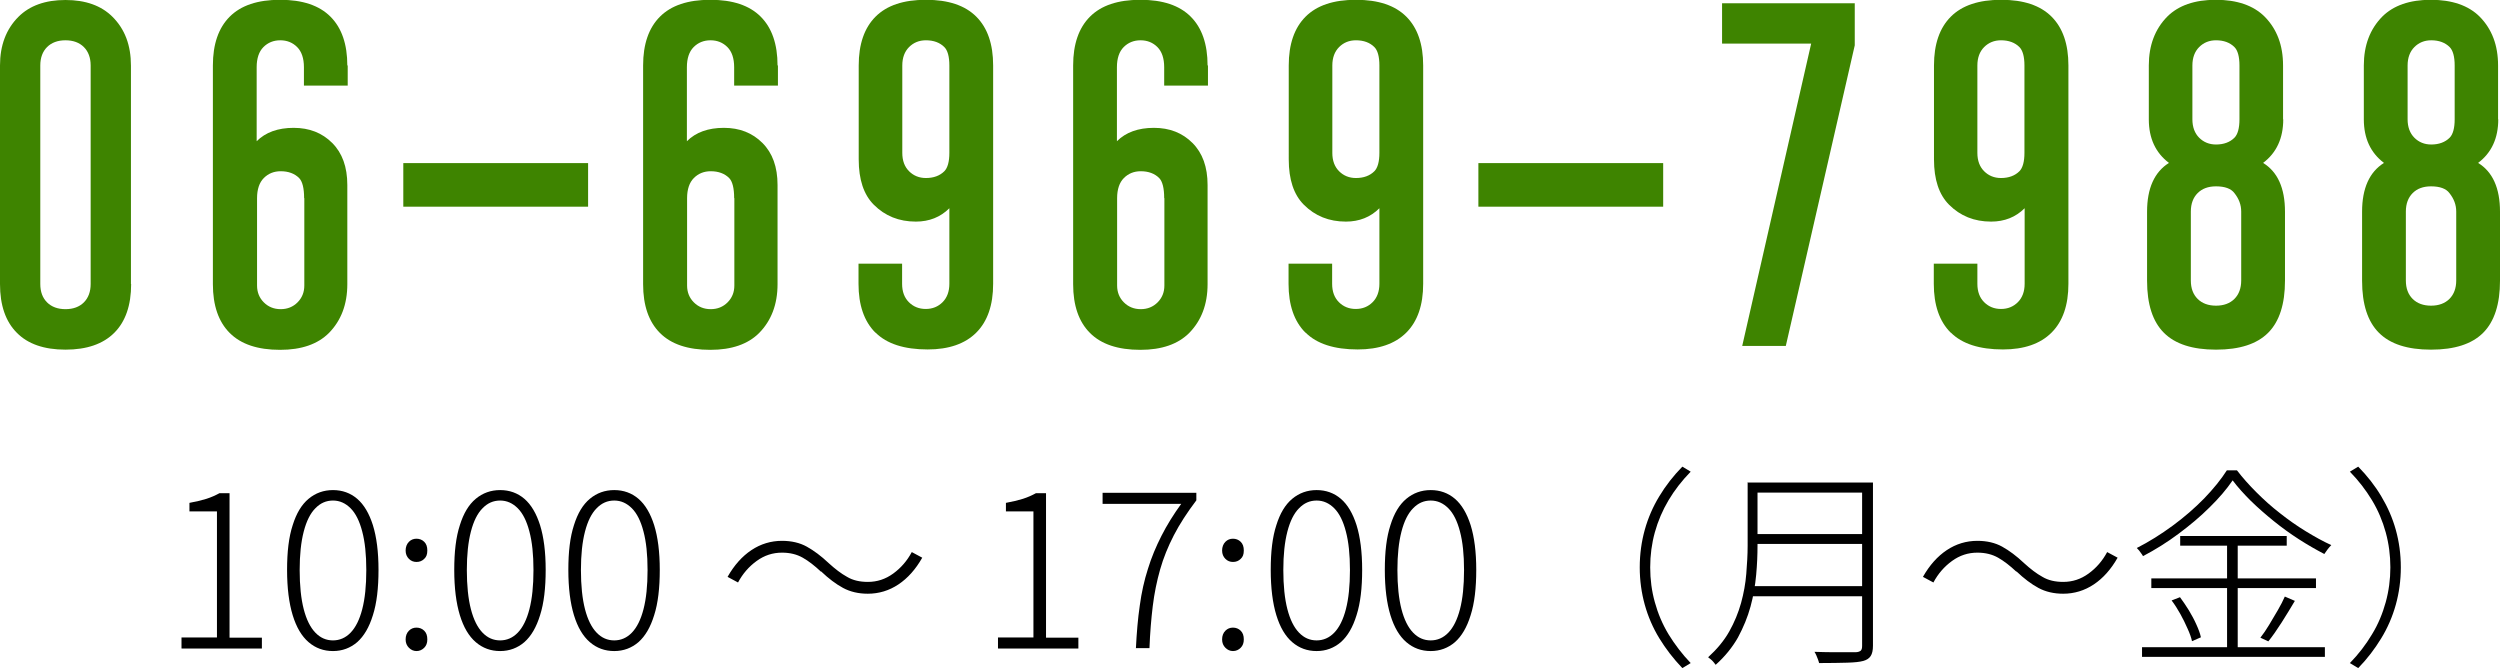
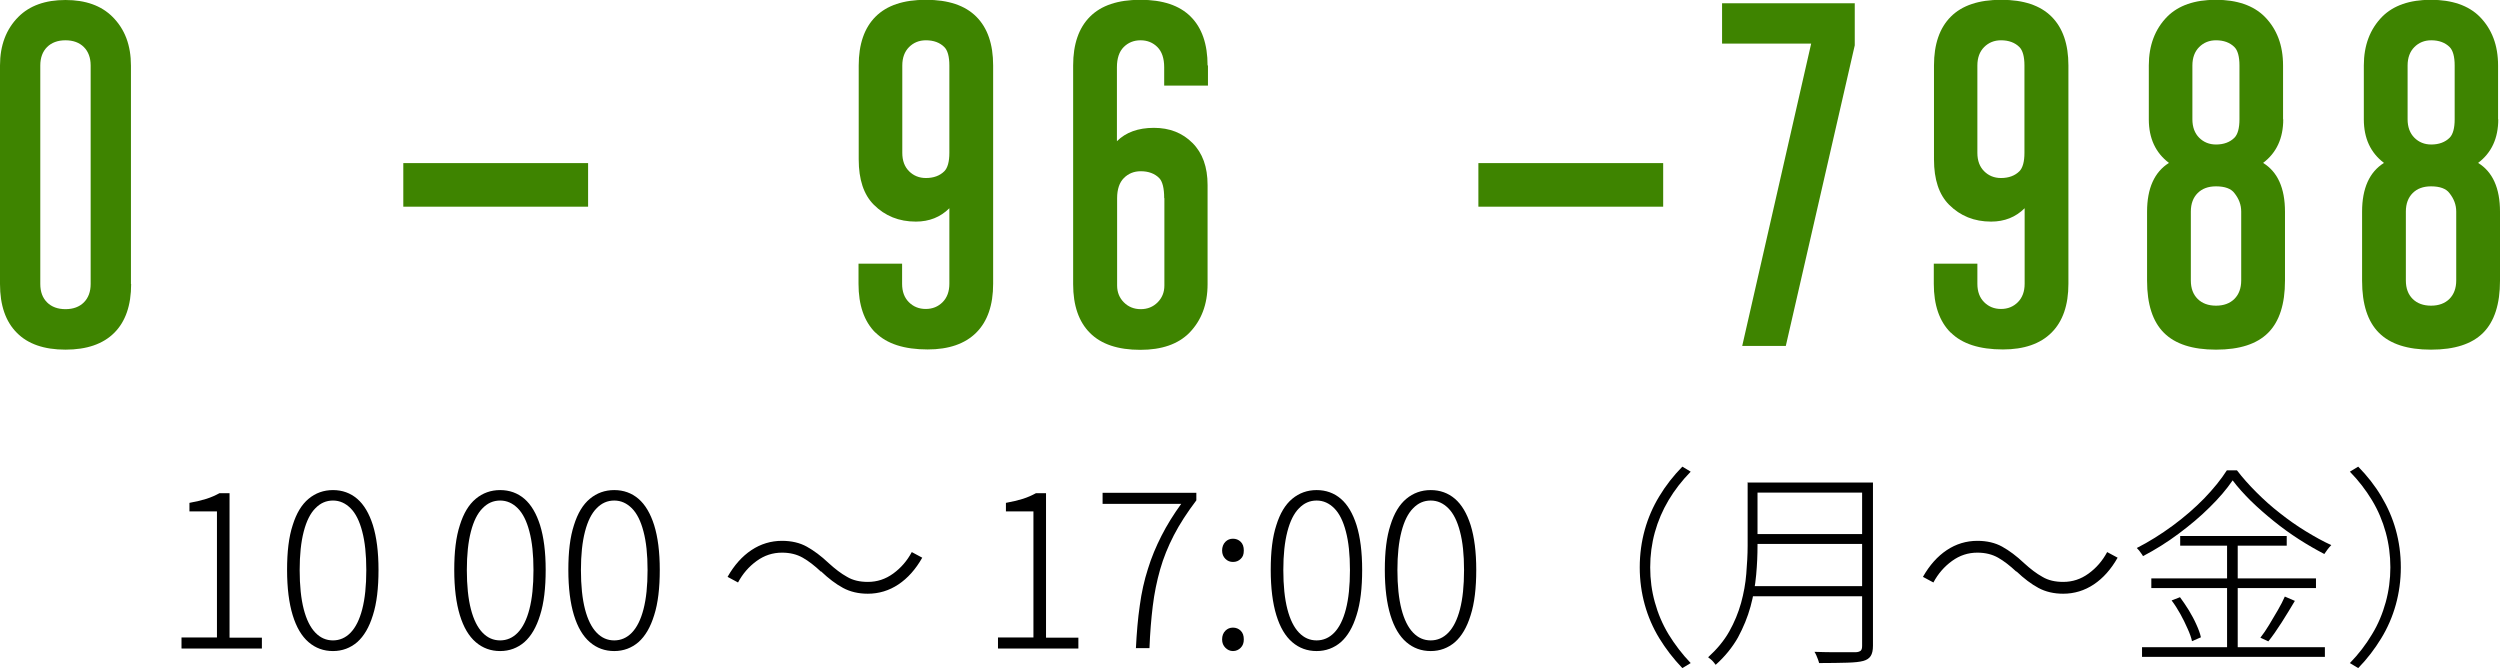
<svg xmlns="http://www.w3.org/2000/svg" id="_レイヤー_2" data-name="レイヤー 2" viewBox="0 0 129.06 34.49">
  <defs>
    <style>
      .cls-1 {
        fill: #3e8400;
      }
    </style>
  </defs>
  <g id="_レイヤー_1-2" data-name="レイヤー 1">
    <g>
      <path d="M9.37,33.47v-.56h1.83v-6.51h-1.42v-.44c.33-.06.62-.13.88-.21.25-.08.47-.18.67-.29h.52v7.46h1.67v.56h-4.14Z" />
      <path d="M17.19,33.61c-.48,0-.9-.15-1.26-.46s-.63-.77-.82-1.39c-.19-.62-.29-1.4-.29-2.34s.09-1.7.29-2.31c.19-.61.46-1.06.82-1.36s.78-.45,1.26-.45.9.15,1.25.45c.35.3.62.76.81,1.36.19.61.29,1.38.29,2.31s-.09,1.72-.29,2.34c-.19.62-.46,1.08-.81,1.39-.35.3-.77.46-1.25.46ZM17.19,33.06c.34,0,.65-.13.91-.4.26-.27.46-.67.6-1.21.14-.54.21-1.21.21-2.02s-.07-1.46-.21-1.99c-.14-.54-.34-.94-.6-1.2-.26-.26-.56-.4-.91-.4s-.65.13-.91.4c-.26.26-.46.66-.6,1.2s-.21,1.2-.21,1.99.07,1.48.21,2.02.34.94.6,1.21c.26.27.56.4.91.4Z" />
-       <path d="M21.5,29.01c-.15,0-.28-.05-.39-.16-.11-.11-.17-.25-.17-.43s.06-.34.17-.45c.11-.11.24-.16.39-.16.15,0,.29.05.4.16.11.11.16.25.16.45s-.05.33-.16.43c-.11.11-.24.16-.4.16ZM21.5,33.61c-.15,0-.28-.06-.39-.17s-.17-.25-.17-.43c0-.19.06-.34.17-.45s.24-.16.39-.16c.15,0,.29.05.4.16.11.11.16.25.16.45,0,.18-.05.32-.16.43-.11.11-.24.17-.4.17Z" />
      <path d="M25.82,33.61c-.48,0-.9-.15-1.26-.46s-.63-.77-.82-1.39c-.19-.62-.29-1.4-.29-2.34s.09-1.7.29-2.31c.19-.61.46-1.06.82-1.36s.78-.45,1.26-.45.9.15,1.25.45c.35.3.62.76.81,1.36.19.61.29,1.38.29,2.31s-.09,1.72-.29,2.34c-.19.62-.46,1.08-.81,1.39-.35.3-.77.46-1.25.46ZM25.82,33.06c.34,0,.65-.13.91-.4.26-.27.46-.67.6-1.21.14-.54.21-1.21.21-2.02s-.07-1.46-.21-1.99c-.14-.54-.34-.94-.6-1.2-.26-.26-.56-.4-.91-.4s-.65.13-.91.4c-.26.26-.46.66-.6,1.2s-.21,1.2-.21,1.99.07,1.48.21,2.02.34.94.6,1.21c.26.27.56.4.91.4Z" />
      <path d="M31.71,33.61c-.48,0-.9-.15-1.26-.46s-.63-.77-.82-1.39c-.19-.62-.29-1.4-.29-2.34s.09-1.7.29-2.31c.19-.61.46-1.06.82-1.36s.78-.45,1.26-.45.9.15,1.25.45c.35.3.62.76.81,1.36.19.61.29,1.38.29,2.31s-.09,1.72-.29,2.34c-.19.62-.46,1.08-.81,1.39-.35.3-.77.46-1.25.46ZM31.71,33.06c.34,0,.65-.13.91-.4.26-.27.46-.67.6-1.21.14-.54.21-1.21.21-2.02s-.07-1.46-.21-1.99c-.14-.54-.34-.94-.6-1.2-.26-.26-.56-.4-.91-.4s-.65.13-.91.4c-.26.26-.46.66-.6,1.2s-.21,1.2-.21,1.99.07,1.48.21,2.02.34.94.6,1.21c.26.27.56.4.91.4Z" />
      <path d="M42.38,29.51c-.33-.31-.64-.55-.94-.72-.3-.17-.65-.26-1.07-.26-.48,0-.91.14-1.31.43-.4.29-.72.66-.96,1.11l-.54-.29c.34-.6.75-1.06,1.23-1.38.48-.32,1.01-.48,1.58-.48.49,0,.92.1,1.28.3.36.2.74.48,1.13.85.33.3.64.54.95.71.3.18.66.26,1.07.26.48,0,.91-.14,1.31-.43.4-.29.72-.66.96-1.11l.54.29c-.34.6-.75,1.06-1.23,1.38-.48.32-1.01.48-1.58.48-.48,0-.91-.1-1.28-.3-.37-.2-.74-.48-1.13-.85Z" />
      <path d="M51.52,33.47v-.56h1.83v-6.51h-1.42v-.44c.33-.06.62-.13.88-.21.25-.08.47-.18.67-.29h.52v7.46h1.67v.56h-4.14Z" />
      <path d="M58.64,33.47c.04-.8.1-1.53.2-2.21.09-.67.23-1.3.42-1.89.18-.59.42-1.16.7-1.71.28-.55.62-1.1,1.02-1.65h-4.06v-.57h4.84v.39c-.47.62-.86,1.22-1.16,1.8-.3.58-.54,1.17-.71,1.77-.17.6-.3,1.23-.38,1.89-.08.66-.14,1.38-.17,2.17h-.69Z" />
      <path d="M63.65,29.01c-.15,0-.28-.05-.39-.16-.11-.11-.17-.25-.17-.43s.06-.34.17-.45c.11-.11.24-.16.39-.16.15,0,.29.05.4.16.11.11.16.25.16.45s-.05.33-.16.43c-.11.11-.24.16-.4.16ZM63.65,33.61c-.15,0-.28-.06-.39-.17s-.17-.25-.17-.43c0-.19.06-.34.17-.45s.24-.16.39-.16c.15,0,.29.05.4.16.11.11.16.25.16.45,0,.18-.05.32-.16.43-.11.11-.24.17-.4.17Z" />
      <path d="M67.97,33.61c-.48,0-.9-.15-1.26-.46s-.63-.77-.82-1.39c-.19-.62-.29-1.4-.29-2.34s.09-1.7.29-2.31c.19-.61.46-1.06.82-1.36s.78-.45,1.26-.45.9.15,1.25.45c.35.3.62.76.81,1.36.19.61.29,1.38.29,2.31s-.09,1.72-.29,2.34c-.19.62-.46,1.08-.81,1.39-.35.3-.77.46-1.25.46ZM67.97,33.06c.34,0,.65-.13.91-.4.26-.27.46-.67.6-1.21.14-.54.21-1.21.21-2.02s-.07-1.46-.21-1.99c-.14-.54-.34-.94-.6-1.2-.26-.26-.56-.4-.91-.4s-.65.13-.91.4c-.26.26-.46.66-.6,1.2s-.21,1.2-.21,1.99.07,1.48.21,2.02.34.94.6,1.21c.26.27.56.4.91.4Z" />
      <path d="M73.86,33.61c-.48,0-.9-.15-1.26-.46s-.63-.77-.82-1.39c-.19-.62-.29-1.4-.29-2.34s.09-1.7.29-2.31c.19-.61.46-1.06.82-1.36s.78-.45,1.26-.45.9.15,1.25.45c.35.3.62.76.81,1.36.19.61.29,1.38.29,2.31s-.09,1.72-.29,2.34c-.19.62-.46,1.08-.81,1.39-.35.3-.77.46-1.25.46ZM73.86,33.06c.34,0,.65-.13.91-.4.26-.27.46-.67.6-1.21.14-.54.21-1.21.21-2.02s-.07-1.46-.21-1.99c-.14-.54-.34-.94-.6-1.2-.26-.26-.56-.4-.91-.4s-.65.13-.91.4c-.26.26-.46.66-.6,1.2s-.21,1.2-.21,1.99.07,1.48.21,2.02.34.94.6,1.21c.26.27.56.4.91.4Z" />
      <path d="M84.65,29.29c0-.68.09-1.33.26-1.94.17-.61.42-1.19.75-1.73.33-.55.73-1.06,1.19-1.53l.43.26c-.45.46-.83.95-1.14,1.47s-.55,1.08-.71,1.66c-.16.58-.24,1.18-.24,1.81s.08,1.23.24,1.8c.16.58.39,1.13.71,1.66.32.52.7,1.02,1.14,1.48l-.43.26c-.46-.48-.86-1-1.19-1.54s-.58-1.12-.75-1.73c-.17-.61-.26-1.26-.26-1.93Z" />
      <path d="M90.2,24.91h.53v3.25c0,.48-.02.98-.07,1.52s-.14,1.08-.29,1.63c-.15.55-.37,1.08-.65,1.6-.29.51-.67.98-1.15,1.41-.03-.04-.07-.09-.11-.14s-.09-.1-.14-.14c-.05-.04-.1-.08-.14-.11.45-.41.82-.85,1.09-1.33.27-.48.47-.97.61-1.47.14-.51.23-1.01.27-1.51s.07-.98.07-1.44v-3.25ZM90.37,30.26h6v.52h-6v-.52ZM90.48,27.57h5.93v.51h-5.93v-.51ZM90.49,24.91h5.87v.52h-5.87v-.52ZM96.14,24.91h.55v8.43c0,.23-.04.41-.12.53s-.2.2-.38.25c-.18.05-.46.08-.83.09-.37.01-.85.02-1.45.02-.01-.06-.04-.12-.06-.19-.03-.07-.05-.13-.08-.2s-.06-.13-.1-.19c.34.01.65.02.94.02s.54,0,.75,0c.21,0,.35,0,.43,0,.13,0,.22-.04.27-.08.05-.05.07-.13.07-.25v-8.43Z" />
      <path d="M104.09,29.51c-.33-.31-.64-.55-.94-.72-.3-.17-.65-.26-1.07-.26-.48,0-.91.14-1.31.43-.4.29-.72.66-.96,1.11l-.54-.29c.34-.6.75-1.06,1.23-1.38.48-.32,1.01-.48,1.58-.48.49,0,.92.1,1.28.3.36.2.74.48,1.13.85.33.3.64.54.95.71.3.18.66.26,1.07.26.48,0,.91-.14,1.31-.43.4-.29.72-.66.96-1.11l.54.29c-.34.6-.75,1.06-1.23,1.38-.48.32-1.01.48-1.58.48-.48,0-.91-.1-1.28-.3-.37-.2-.74-.48-1.13-.85Z" />
      <path d="M115.25,24.81c-.3.44-.69.9-1.18,1.38-.48.48-1.02.93-1.61,1.37-.59.44-1.2.82-1.83,1.15-.02-.04-.05-.09-.09-.14-.04-.05-.07-.1-.11-.15-.04-.05-.08-.09-.12-.13.63-.32,1.25-.71,1.85-1.15.6-.44,1.14-.91,1.63-1.41.48-.5.87-.98,1.17-1.45h.52c.29.38.63.76,1.01,1.14s.78.74,1.22,1.08c.43.34.87.65,1.33.93s.89.52,1.31.71c-.06.06-.12.13-.19.22-.07.09-.12.17-.17.24-.42-.22-.86-.47-1.31-.76-.45-.29-.88-.6-1.3-.94-.42-.34-.81-.68-1.18-1.04-.36-.36-.68-.71-.94-1.06ZM110.58,33.41h9.44v.5h-9.44v-.5ZM111.06,29.86h8.5v.5h-8.5v-.5ZM112.1,31l.44-.17c.15.21.31.43.46.68.15.25.28.49.39.74.11.24.19.46.23.65l-.46.2c-.04-.19-.12-.41-.23-.65-.11-.25-.23-.5-.37-.75-.14-.25-.29-.49-.45-.7ZM112.55,27.67h5.5v.5h-5.5v-.5ZM114.97,27.86h.55v5.83h-.55v-5.83ZM117.96,30.8l.51.22c-.21.35-.43.72-.68,1.11-.25.39-.47.71-.69.98l-.41-.19c.15-.19.3-.41.45-.66.15-.25.3-.5.45-.76.15-.26.27-.49.36-.7Z" />
      <path d="M123.94,29.29c0,.67-.09,1.32-.26,1.93-.17.61-.42,1.19-.75,1.73s-.72,1.06-1.19,1.54l-.43-.26c.45-.46.83-.96,1.14-1.48.32-.52.55-1.08.71-1.66.16-.58.24-1.18.24-1.8s-.08-1.23-.24-1.81c-.16-.58-.39-1.13-.71-1.66s-.7-1.02-1.14-1.47l.43-.26c.47.48.87.99,1.19,1.53.33.55.58,1.12.75,1.73.17.61.26,1.25.26,1.94Z" />
    </g>
    <g>
      <path class="cls-1" d="M6.77,14.66c0,1.1-.29,1.94-.87,2.52-.58.58-1.42.87-2.52.87s-1.94-.29-2.51-.87c-.58-.58-.87-1.42-.87-2.52V3.38C0,2.34.32,1.5.95.87c.58-.58,1.39-.87,2.43-.87s1.85.29,2.43.87c.64.64.95,1.47.95,2.52v11.27ZM2.08,14.66c0,.41.12.72.35.95.23.23.55.35.95.35s.72-.12.95-.35c.23-.23.35-.55.35-.95V3.38c0-.4-.12-.72-.35-.95-.23-.23-.55-.35-.95-.35s-.72.12-.95.35-.35.55-.35.95v11.27Z" />
-       <path class="cls-1" d="M17.95,3.38v1.04h-2.26v-.95c0-.46-.12-.81-.35-1.04-.23-.23-.52-.35-.87-.35s-.64.12-.87.35-.35.58-.35,1.04v3.82c.46-.46,1.1-.69,1.91-.69s1.47.26,1.99.78c.52.52.78,1.24.78,2.17v5.12c0,1.04-.32,1.88-.95,2.52-.58.58-1.42.87-2.52.87-1.16,0-2.02-.29-2.6-.87-.58-.58-.87-1.42-.87-2.52V3.38c0-1.1.29-1.94.87-2.52.58-.58,1.44-.87,2.6-.87s2.02.29,2.6.87c.58.58.87,1.42.87,2.52ZM15.7,10.23c0-.52-.09-.87-.26-1.04-.23-.23-.55-.35-.95-.35-.35,0-.64.12-.87.35-.23.23-.35.58-.35,1.04v4.51c0,.35.12.64.35.87.23.23.52.35.87.35s.64-.12.87-.35c.23-.23.35-.52.35-.87v-4.51Z" />
      <path class="cls-1" d="M30.36,10.67h-9.54v-2.25h9.54v2.25Z" />
-       <path class="cls-1" d="M40.16,3.38v1.04h-2.26v-.95c0-.46-.12-.81-.35-1.04-.23-.23-.52-.35-.87-.35s-.64.12-.87.35-.35.58-.35,1.04v3.82c.46-.46,1.1-.69,1.91-.69s1.47.26,1.99.78c.52.52.78,1.24.78,2.17v5.12c0,1.04-.32,1.88-.95,2.52-.58.58-1.42.87-2.52.87-1.16,0-2.02-.29-2.6-.87-.58-.58-.87-1.42-.87-2.52V3.38c0-1.1.29-1.94.87-2.52.58-.58,1.44-.87,2.6-.87s2.02.29,2.6.87c.58.58.87,1.42.87,2.52ZM37.9,10.23c0-.52-.09-.87-.26-1.04-.23-.23-.55-.35-.95-.35-.35,0-.64.12-.87.35-.23.23-.35.58-.35,1.04v4.51c0,.35.12.64.35.87.23.23.52.35.87.35s.64-.12.87-.35c.23-.23.35-.52.35-.87v-4.51Z" />
      <path class="cls-1" d="M45.19,17.17c-.58-.58-.87-1.42-.87-2.52v-1.04h2.25v1.04c0,.41.12.72.35.95.23.23.52.35.87.35s.64-.12.87-.35c.23-.23.35-.55.35-.95v-3.9c-.46.46-1.04.69-1.73.69-.87,0-1.59-.29-2.17-.87-.52-.52-.78-1.3-.78-2.34V3.38c0-1.1.29-1.94.87-2.52.58-.58,1.44-.87,2.6-.87s2.02.29,2.6.87c.58.58.87,1.42.87,2.52v11.27c0,1.1-.29,1.94-.87,2.52-.58.58-1.42.87-2.51.87-1.21,0-2.11-.29-2.69-.87ZM46.58,7.89c0,.41.12.72.35.95.23.23.52.35.87.35.4,0,.72-.12.95-.35.17-.17.26-.49.26-.95V3.38c0-.46-.09-.78-.26-.95-.23-.23-.55-.35-.95-.35-.35,0-.64.12-.87.35s-.35.55-.35.95v4.51Z" />
      <path class="cls-1" d="M62.36,3.38v1.04h-2.26v-.95c0-.46-.12-.81-.35-1.04-.23-.23-.52-.35-.87-.35s-.64.12-.87.35-.35.58-.35,1.04v3.82c.46-.46,1.1-.69,1.91-.69s1.47.26,1.99.78c.52.52.78,1.24.78,2.17v5.12c0,1.04-.32,1.88-.95,2.52-.58.58-1.42.87-2.52.87-1.16,0-2.02-.29-2.6-.87-.58-.58-.87-1.42-.87-2.52V3.38c0-1.1.29-1.94.87-2.52.58-.58,1.44-.87,2.6-.87s2.02.29,2.6.87c.58.58.87,1.42.87,2.52ZM60.1,10.23c0-.52-.09-.87-.26-1.04-.23-.23-.55-.35-.95-.35-.35,0-.64.12-.87.35-.23.23-.35.58-.35,1.04v4.51c0,.35.12.64.35.87.23.23.52.35.87.35s.64-.12.87-.35c.23-.23.35-.52.35-.87v-4.51Z" />
-       <path class="cls-1" d="M67.39,17.17c-.58-.58-.87-1.42-.87-2.52v-1.04h2.25v1.04c0,.41.12.72.35.95.23.23.52.35.87.35s.64-.12.87-.35c.23-.23.35-.55.35-.95v-3.9c-.46.46-1.04.69-1.73.69-.87,0-1.59-.29-2.17-.87-.52-.52-.78-1.3-.78-2.34V3.38c0-1.1.29-1.94.87-2.52.58-.58,1.44-.87,2.6-.87s2.02.29,2.6.87c.58.58.87,1.42.87,2.52v11.27c0,1.1-.29,1.94-.87,2.52-.58.58-1.42.87-2.51.87-1.21,0-2.11-.29-2.69-.87ZM68.78,7.89c0,.41.12.72.35.95.23.23.52.35.87.35.4,0,.72-.12.95-.35.17-.17.26-.49.26-.95V3.38c0-.46-.09-.78-.26-.95-.23-.23-.55-.35-.95-.35-.35,0-.64.12-.87.35s-.35.55-.35.95v4.51Z" />
      <path class="cls-1" d="M85.86,10.67h-9.54v-2.25h9.54v2.25Z" />
      <path class="cls-1" d="M95.75,2.34l-3.56,15.52h-2.25l3.56-15.61h-4.6V.17h6.85v2.17Z" />
      <path class="cls-1" d="M100.7,17.17c-.58-.58-.87-1.42-.87-2.52v-1.04h2.25v1.04c0,.41.12.72.35.95.23.23.52.35.87.35s.64-.12.87-.35c.23-.23.35-.55.35-.95v-3.9c-.46.46-1.04.69-1.73.69-.87,0-1.59-.29-2.17-.87-.52-.52-.78-1.3-.78-2.34V3.38c0-1.1.29-1.94.87-2.52.58-.58,1.44-.87,2.6-.87s2.02.29,2.6.87c.58.58.87,1.42.87,2.52v11.27c0,1.1-.29,1.94-.87,2.52-.58.58-1.42.87-2.51.87-1.21,0-2.11-.29-2.69-.87ZM102.08,7.89c0,.41.12.72.35.95.23.23.52.35.87.35.4,0,.72-.12.95-.35.17-.17.26-.49.26-.95V3.38c0-.46-.09-.78-.26-.95-.23-.23-.55-.35-.95-.35-.35,0-.64.12-.87.35s-.35.55-.35.95v4.51Z" />
      <path class="cls-1" d="M117.87,6.16c0,.98-.35,1.73-1.04,2.25.75.46,1.13,1.3,1.13,2.52v3.56c0,1.21-.29,2.11-.87,2.69-.58.58-1.47.87-2.69.87s-2.11-.29-2.69-.87c-.58-.58-.87-1.47-.87-2.69v-3.56c0-1.21.38-2.05,1.13-2.52-.69-.52-1.04-1.27-1.04-2.25v-2.78c0-1.04.32-1.88.95-2.52.58-.58,1.42-.87,2.51-.87s1.94.29,2.52.87c.63.64.95,1.47.95,2.52v2.78ZM113.1,14.48c0,.41.12.72.35.95.23.23.55.35.95.35s.72-.12.95-.35c.23-.23.35-.55.35-.95v-3.56c0-.35-.12-.66-.35-.95-.17-.23-.49-.35-.95-.35-.41,0-.72.12-.95.35-.23.23-.35.55-.35.95v3.56ZM113.18,6.16c0,.4.12.72.35.95.23.23.52.35.87.35.4,0,.72-.12.95-.35.17-.17.26-.49.26-.95v-2.78c0-.46-.09-.78-.26-.95-.23-.23-.55-.35-.95-.35-.35,0-.64.12-.87.35s-.35.55-.35.95v2.78Z" />
      <path class="cls-1" d="M128.97,6.16c0,.98-.35,1.73-1.04,2.25.75.46,1.13,1.3,1.13,2.52v3.56c0,1.21-.29,2.11-.87,2.69-.58.58-1.47.87-2.69.87s-2.11-.29-2.69-.87c-.58-.58-.87-1.47-.87-2.69v-3.56c0-1.21.38-2.05,1.13-2.52-.69-.52-1.04-1.27-1.04-2.25v-2.78c0-1.04.32-1.88.95-2.52.58-.58,1.42-.87,2.51-.87s1.94.29,2.52.87c.63.64.95,1.47.95,2.52v2.78ZM124.2,14.48c0,.41.12.72.35.95.23.23.55.35.95.35s.72-.12.95-.35c.23-.23.35-.55.35-.95v-3.56c0-.35-.12-.66-.35-.95-.17-.23-.49-.35-.95-.35-.41,0-.72.12-.95.35-.23.23-.35.55-.35.95v3.56ZM124.29,6.16c0,.4.12.72.35.95.23.23.52.35.87.35.4,0,.72-.12.95-.35.17-.17.26-.49.26-.95v-2.78c0-.46-.09-.78-.26-.95-.23-.23-.55-.35-.95-.35-.35,0-.64.12-.87.35s-.35.55-.35.95v2.78Z" />
    </g>
  </g>
</svg>